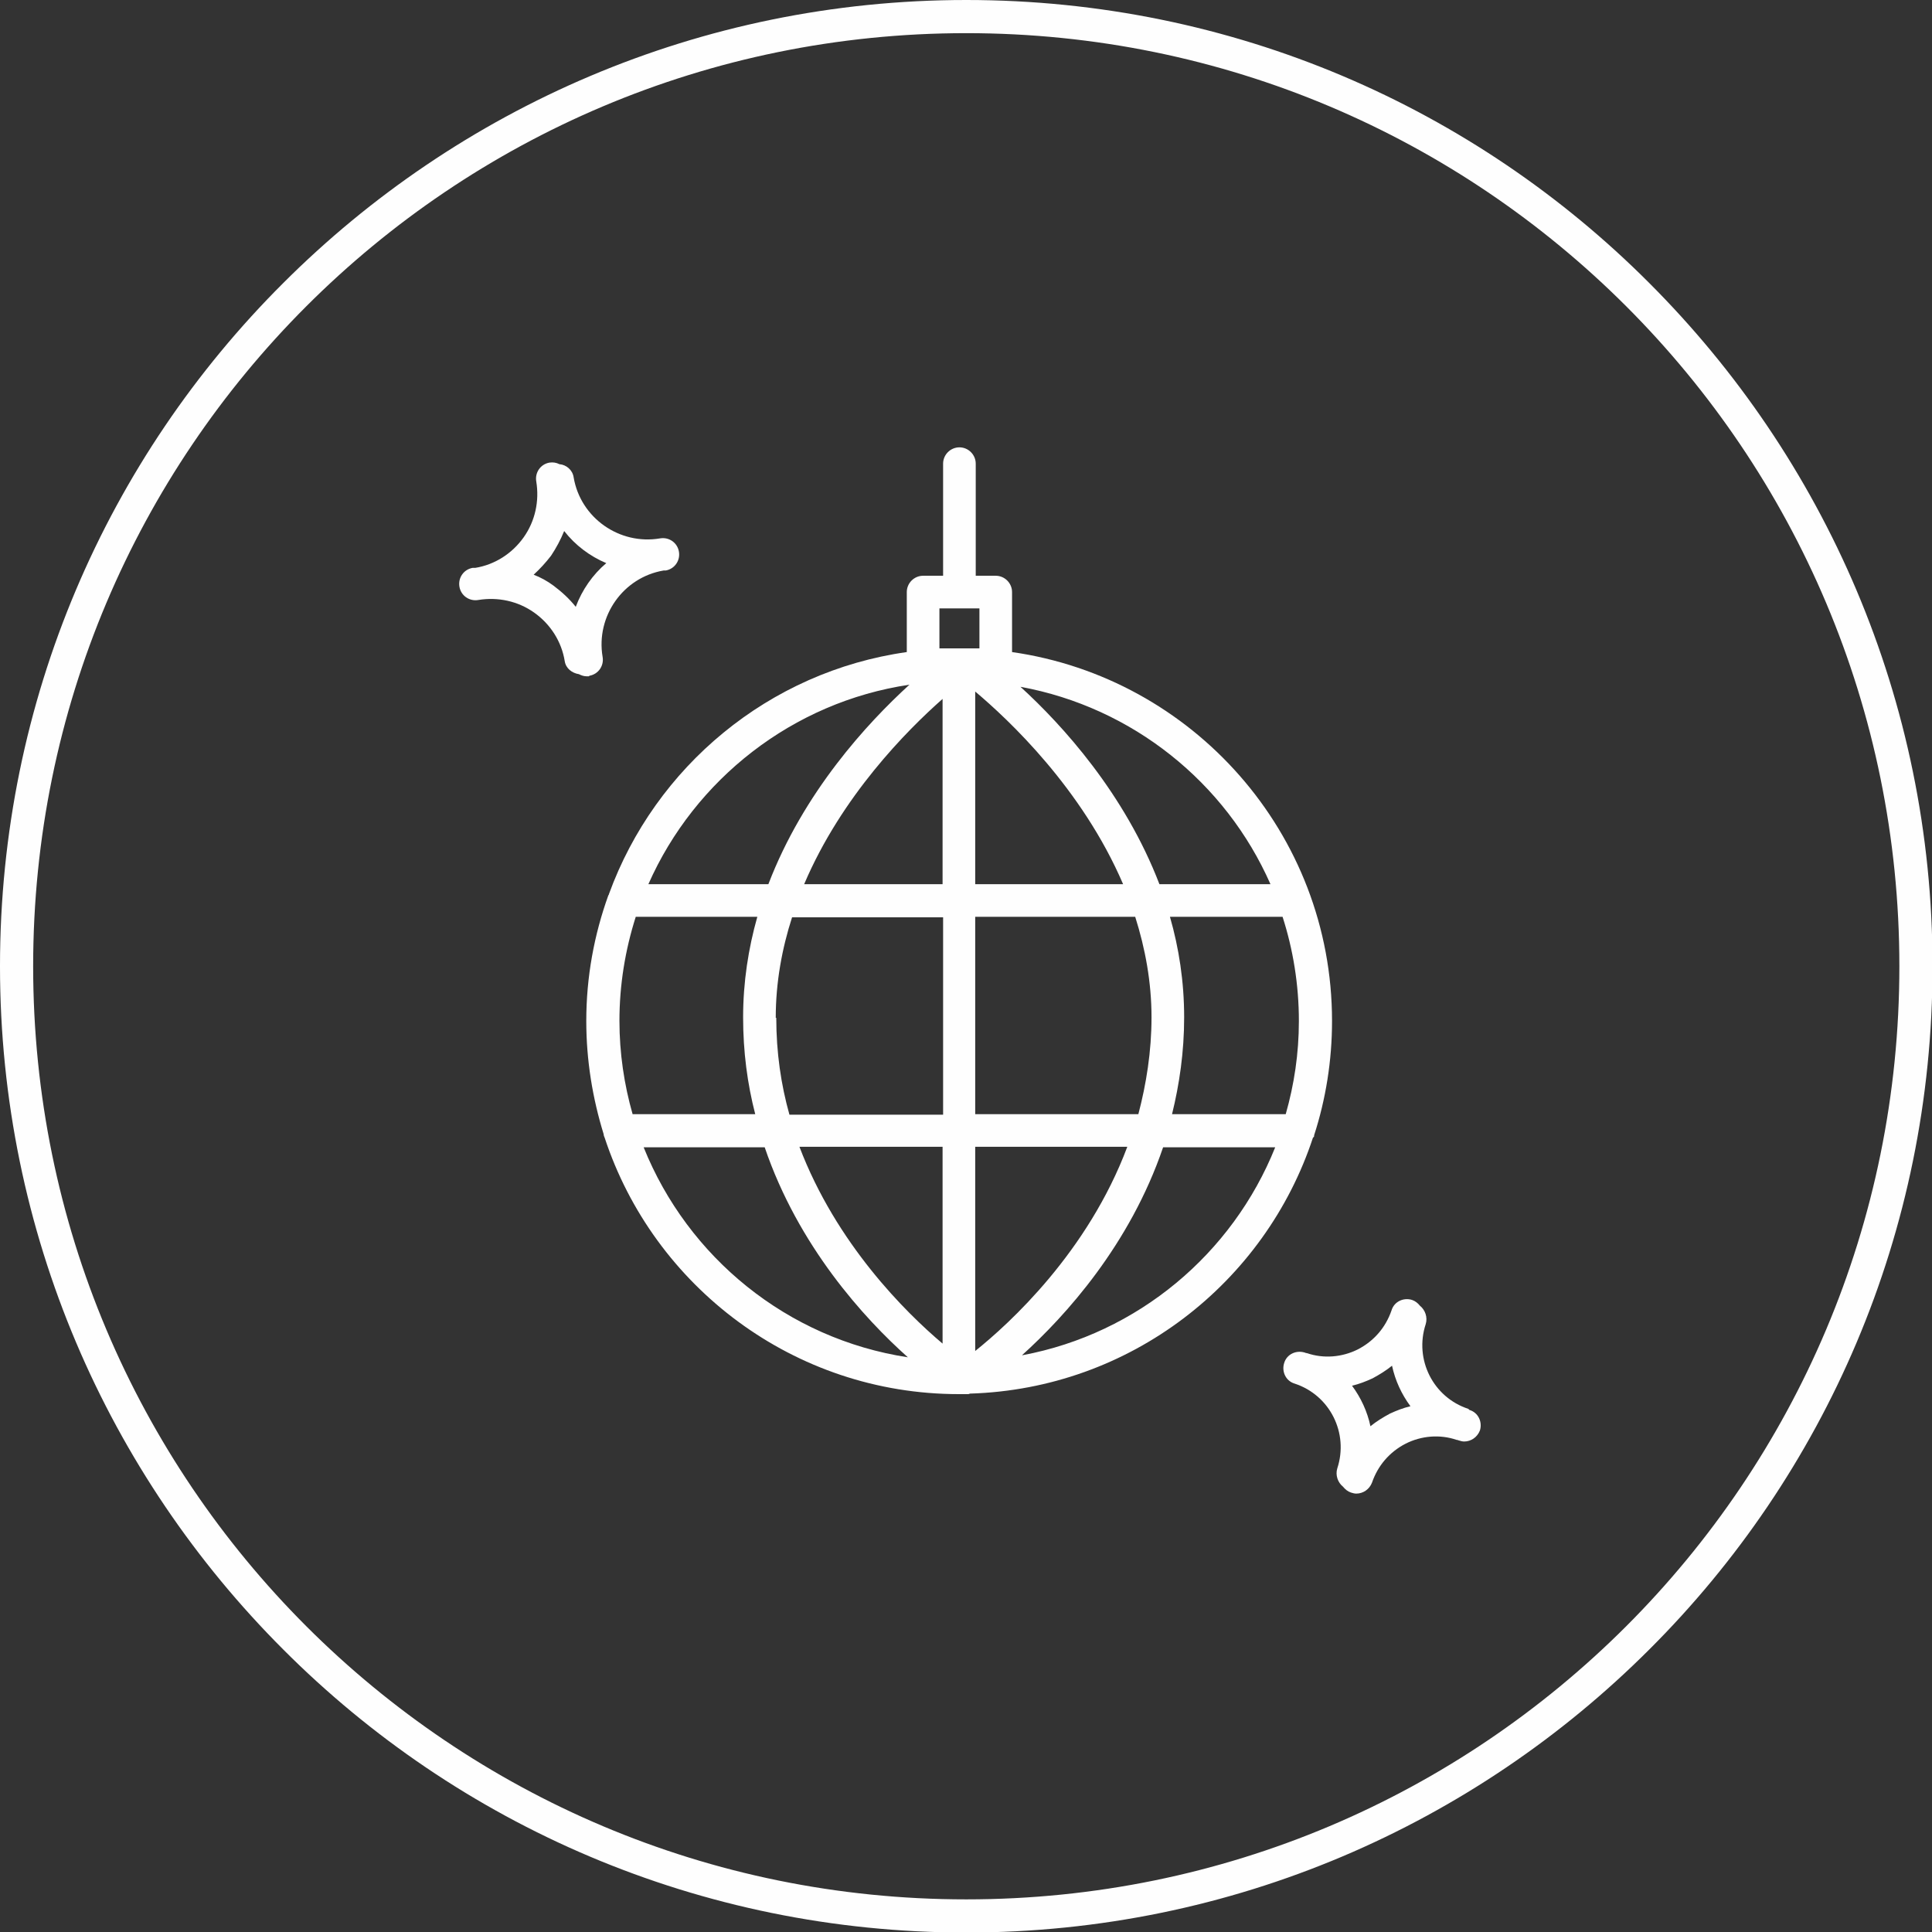
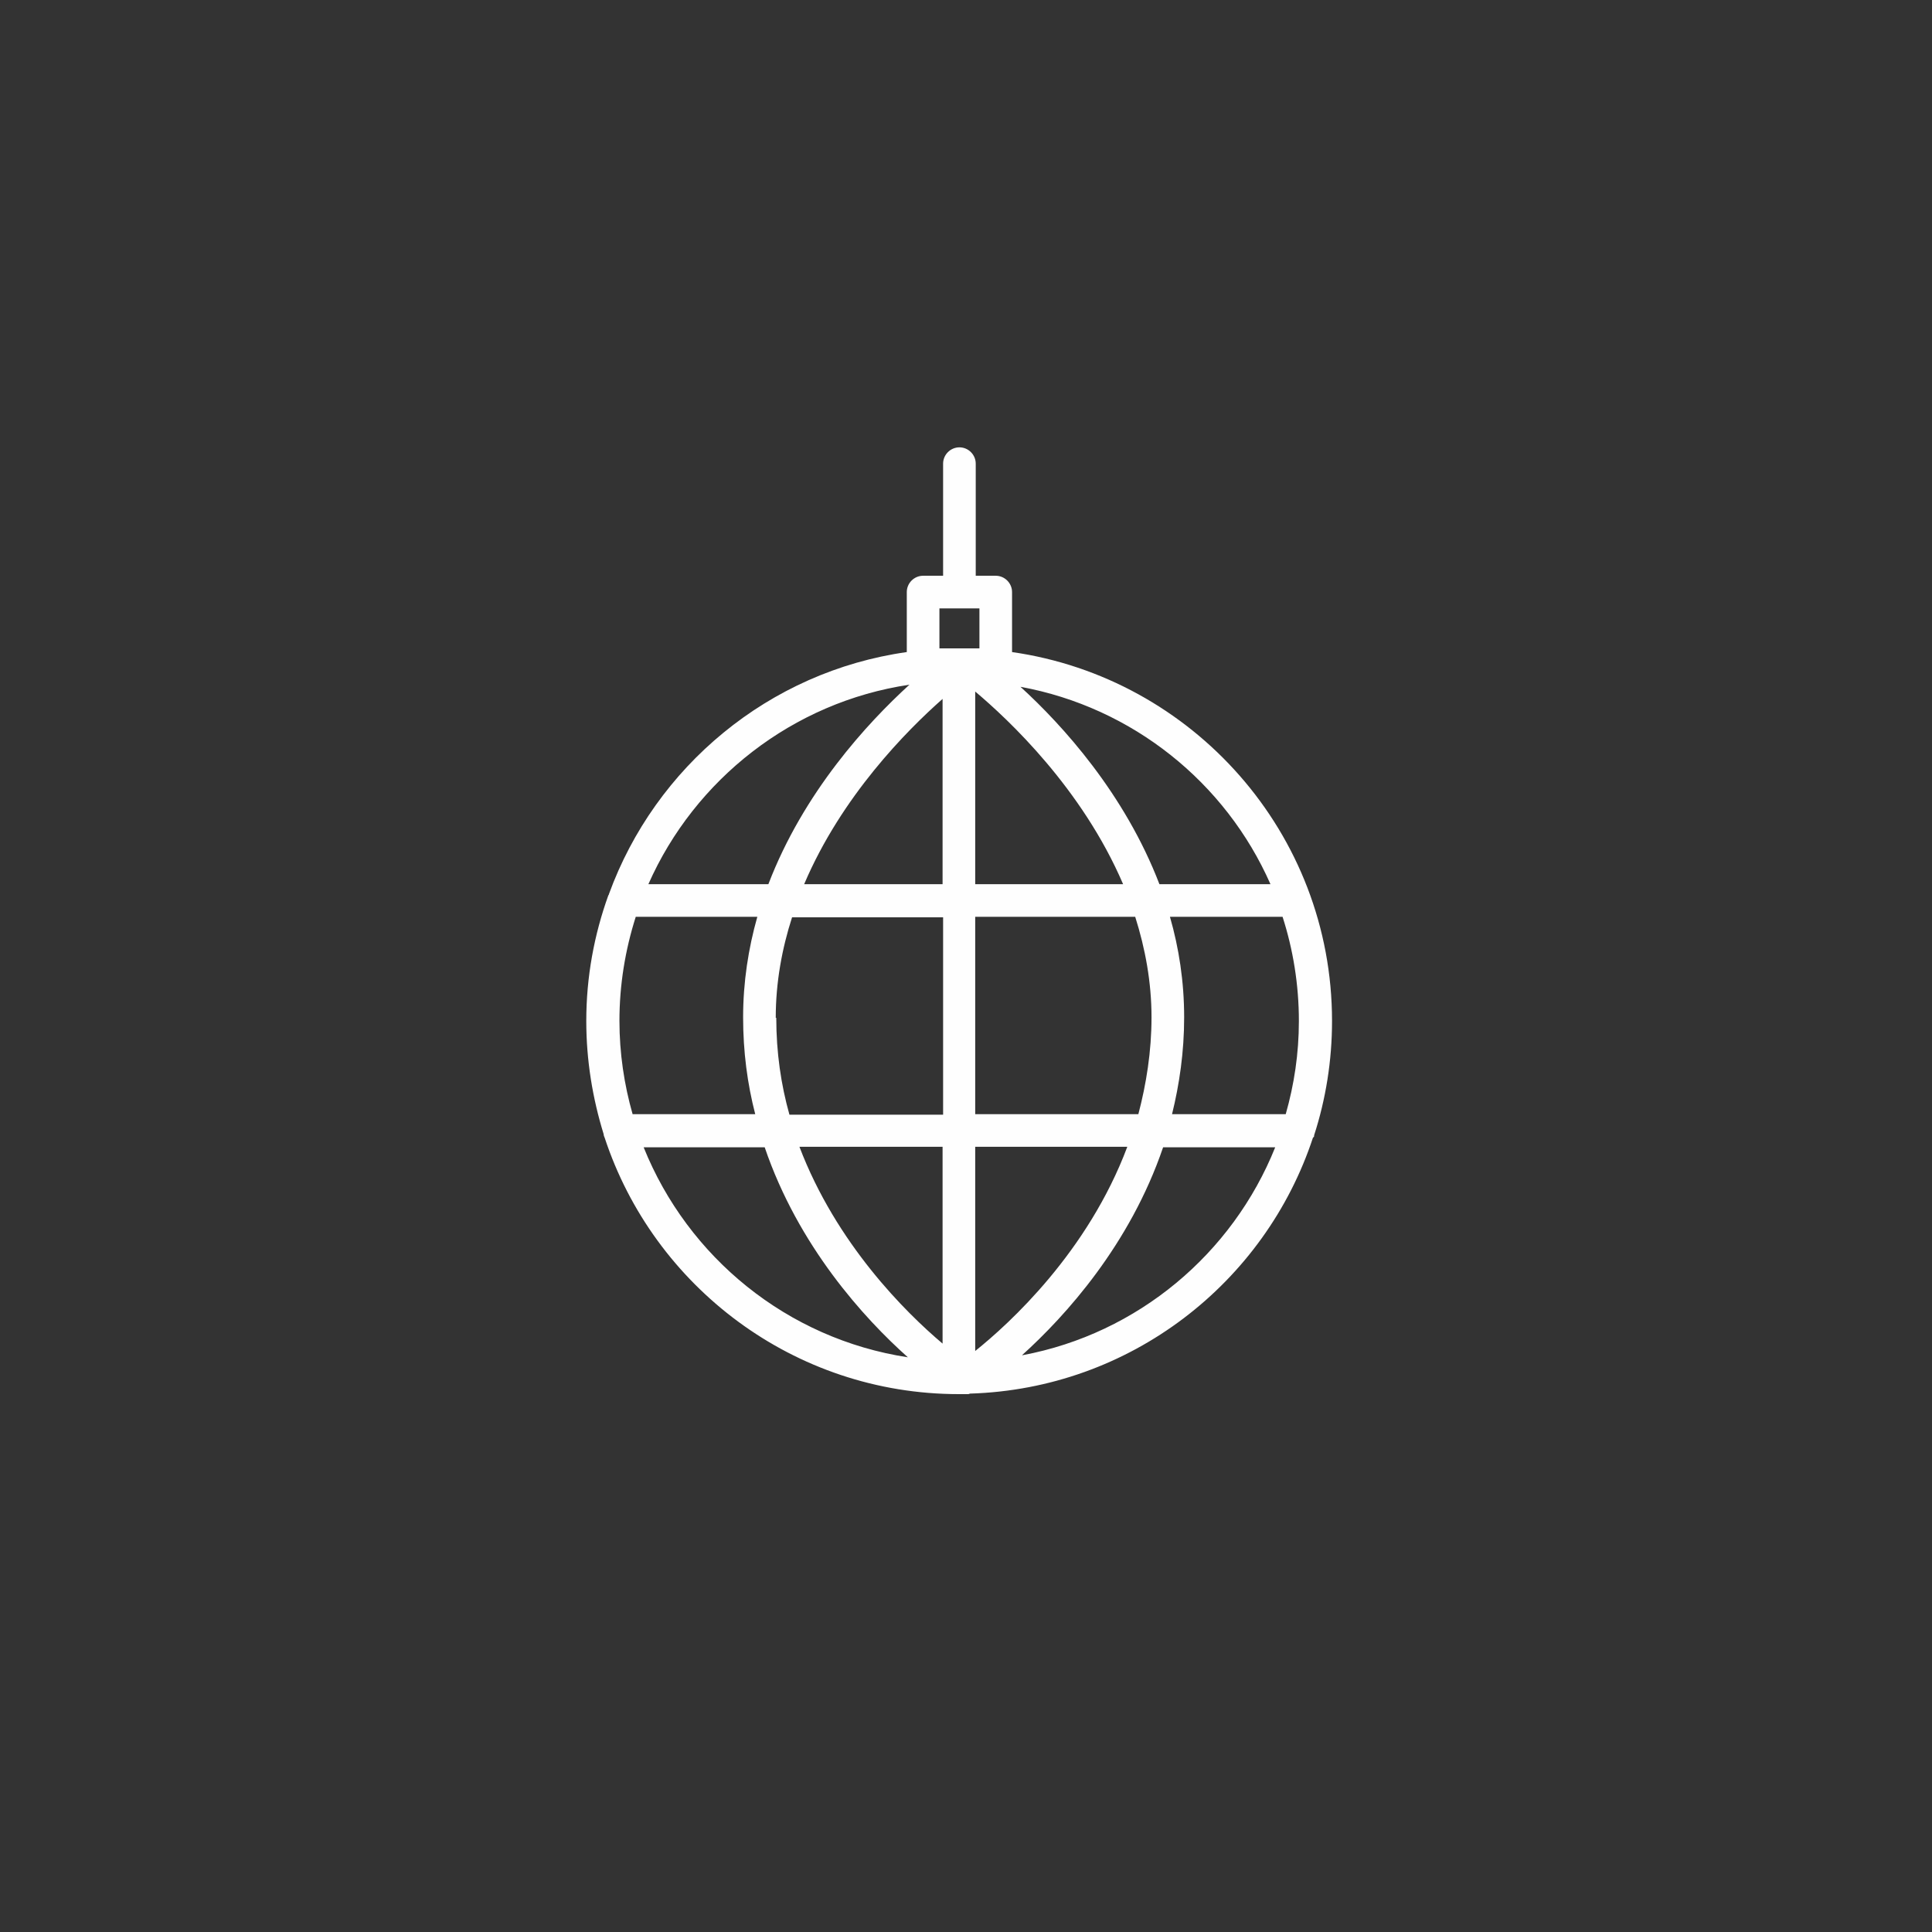
<svg xmlns="http://www.w3.org/2000/svg" xml:space="preserve" width="12.561mm" height="12.561mm" style="shape-rendering:geometricPrecision; text-rendering:geometricPrecision; image-rendering:optimizeQuality; fill-rule:evenodd; clip-rule:evenodd" viewBox="0 0 36.71 36.71">
  <rect x="0" y="0" width="36.71" height="36.71" fill="#333333" stroke="none" />
  <defs>
    <style type="text/css">  .fil0 {fill:#FEFEFE;fill-rule:nonzero}  </style>
  </defs>
  <g id="Layer_x0020_1">
    <g id="_2677229762720">
      <g>
        <g>
          <path class="fil0" d="M24.96 21.61c0.01,-0.01 0.01,-0.03 0.01,-0.04 0.22,-0.68 0.34,-1.41 0.34,-2.17 0,-3.57 -2.65,-6.52 -6.08,-7.01l0 -1.14c0,-0.17 -0.14,-0.31 -0.31,-0.31l-0.38 0 0 -2.13c0,-0.17 -0.14,-0.31 -0.31,-0.31 -0.17,0 -0.31,0.14 -0.31,0.31l0 2.13 -0.38 0c-0.17,0 -0.31,0.14 -0.31,0.31l0 1.14c-2.62,0.37 -4.78,2.18 -5.66,4.6 -0,0.01 -0,0.01 -0.01,0.02 -0.27,0.75 -0.42,1.55 -0.42,2.39 0,0.75 0.12,1.47 0.33,2.15 0,0.02 0.01,0.05 0.02,0.07 0.93,2.82 3.59,4.87 6.73,4.87 0,0 0,0 0,0 0,0 0,0 0,0 0,0 0,0 0,0 0.05,0 0.09,-0 0.14,-0 0.01,0 0.02,0 0.03,0 0.01,0 0.02,-0 0.04,-0.01 3.04,-0.09 5.61,-2.1 6.52,-4.87zm-13.19 -2.21c0,-0.69 0.11,-1.35 0.31,-1.98l2.31 0c-0.17,0.6 -0.27,1.24 -0.27,1.91 0,0.65 0.08,1.26 0.23,1.84l-2.33 0c-0.16,-0.56 -0.25,-1.16 -0.25,-1.77zm2.97 -0.06c0,-0.68 0.12,-1.32 0.31,-1.91l2.87 0 0 3.75 -2.92 0c-0.16,-0.57 -0.25,-1.18 -0.25,-1.84zm6.6 -2.54l-2.81 0 0 -3.66c0.63,0.53 2.03,1.84 2.81,3.66zm-3.43 -3.52l0 3.52 -2.63 0c0.71,-1.67 1.95,-2.92 2.63,-3.52zm0 8.51l0 3.74c-0.71,-0.6 -2.02,-1.9 -2.72,-3.74l2.72 0zm0.62 3.88l0 -3.88 2.89 0c-0.75,2 -2.24,3.36 -2.89,3.88zm0 -4.5l0 -3.75 3.04 0c0.19,0.6 0.31,1.24 0.31,1.91 0,0.65 -0.1,1.27 -0.25,1.84l-3.09 0zm3.7 -3.75l2.14 0c0.2,0.62 0.31,1.29 0.31,1.98 0,0.62 -0.09,1.21 -0.25,1.77l-2.16 0c0.14,-0.57 0.23,-1.18 0.23,-1.84 0,-0.68 -0.1,-1.32 -0.27,-1.91zm1.91 -0.62l-2.11 0c-0.66,-1.72 -1.84,-3.02 -2.64,-3.75 2.13,0.39 3.9,1.82 4.75,3.75zm-6.29 -4.48l0 -0.76 0.76 0 0 0.76 -0.2 0c-0,0 -0,0 -0,0l-0.16 0c-0.01,0 -0.01,-0 -0.02,-0 -0.01,0 -0.01,0 -0.02,0l-0.36 0zm-0.57 0.69c-0.8,0.73 -2.01,2.04 -2.68,3.79l-2.28 0c0.88,-1.99 2.74,-3.46 4.96,-3.79zm-5.05 8.79l2.3 0c0.64,1.88 1.89,3.25 2.72,3.99 -2.29,-0.35 -4.18,-1.9 -5.02,-3.99zm7.19 3.95c0.83,-0.75 2.05,-2.1 2.68,-3.95l2.13 0c-0.81,2.02 -2.61,3.54 -4.8,3.95z" />
-           <path class="fil0" d="M11.2 12.84c0.17,-0.03 0.28,-0.19 0.25,-0.36 -0.13,-0.77 0.39,-1.51 1.16,-1.64 0,-0 0.01,-0 0.01,-0 0.01,-0 0.02,-0 0.03,-0 0.17,-0.03 0.28,-0.19 0.25,-0.36 -0.03,-0.17 -0.19,-0.28 -0.36,-0.25 -0.77,0.13 -1.51,-0.39 -1.64,-1.16 -0.02,-0.14 -0.14,-0.24 -0.27,-0.25 -0.06,-0.03 -0.12,-0.04 -0.19,-0.03 -0.17,0.03 -0.28,0.19 -0.25,0.36 0.06,0.37 -0.02,0.75 -0.24,1.06 -0.22,0.31 -0.55,0.52 -0.92,0.58 -0.01,0 -0.01,0 -0.02,0 -0.01,0 -0.02,0 -0.03,0 -0.17,0.03 -0.28,0.19 -0.25,0.36 0.03,0.17 0.19,0.28 0.36,0.25 0.37,-0.06 0.75,0.02 1.06,0.24 0.31,0.22 0.52,0.55 0.58,0.92 0.02,0.14 0.14,0.23 0.27,0.25 0.04,0.02 0.09,0.04 0.14,0.04 0.02,0 0.03,-0 0.05,-0zm-0.68 -1.71c-0.12,-0.09 -0.25,-0.16 -0.38,-0.21 0.12,-0.11 0.23,-0.23 0.33,-0.36 0.1,-0.15 0.18,-0.3 0.25,-0.47 0.21,0.27 0.49,0.48 0.8,0.61 -0.26,0.22 -0.46,0.51 -0.58,0.83 -0.12,-0.15 -0.26,-0.28 -0.42,-0.4z" />
-           <path class="fil0" d="M27.9 26.77c-0.67,-0.22 -1.03,-0.94 -0.81,-1.61 0.04,-0.13 -0.01,-0.27 -0.11,-0.35 -0.04,-0.05 -0.09,-0.09 -0.15,-0.11 -0.16,-0.05 -0.34,0.03 -0.39,0.2 -0.11,0.32 -0.33,0.58 -0.64,0.74 -0.3,0.15 -0.65,0.18 -0.97,0.07 -0,-0 -0.01,-0 -0.01,-0 -0.01,-0 -0.02,-0.01 -0.03,-0.01 -0.16,-0.05 -0.34,0.03 -0.39,0.2 -0.05,0.16 0.03,0.34 0.2,0.39 0.67,0.22 1.03,0.94 0.81,1.61 -0.04,0.13 0.01,0.27 0.11,0.35 0.04,0.05 0.09,0.09 0.15,0.11 0.03,0.01 0.07,0.02 0.1,0.02 0.13,0 0.25,-0.08 0.3,-0.21 0.11,-0.32 0.33,-0.58 0.64,-0.74 0.3,-0.15 0.65,-0.18 0.97,-0.07 0,0 0.01,0 0.01,0 0.01,0 0.02,0.01 0.03,0.01 0.03,0.01 0.07,0.02 0.1,0.02 0.13,0 0.25,-0.08 0.3,-0.21 0.05,-0.16 -0.03,-0.34 -0.2,-0.39zm-1.49 0.09c-0.13,0.07 -0.26,0.15 -0.37,0.24 -0.06,-0.28 -0.18,-0.54 -0.35,-0.77 0.13,-0.03 0.26,-0.08 0.39,-0.14 0.13,-0.07 0.26,-0.15 0.37,-0.24 0.06,0.28 0.18,0.54 0.35,0.77 -0.13,0.03 -0.26,0.08 -0.39,0.14z" />
        </g>
      </g>
-       <path class="fil0" d="M18.36 0c5.07,0 9.66,2.05 12.98,5.38 3.32,3.32 5.38,7.91 5.38,12.98 0,5.07 -2.05,9.66 -5.38,12.98 -3.32,3.32 -7.91,5.38 -12.98,5.38 -5.07,0 -9.66,-2.05 -12.98,-5.38 -3.32,-3.32 -5.38,-7.91 -5.38,-12.98 0,-5.07 2.05,-9.66 5.38,-12.98 3.32,-3.32 7.91,-5.38 12.98,-5.38zm12.54 5.82c-3.21,-3.21 -7.64,-5.19 -12.54,-5.19 -4.9,0 -9.33,1.98 -12.54,5.19 -3.21,3.21 -5.19,7.64 -5.19,12.54 0,4.9 1.98,9.33 5.19,12.54 3.21,3.21 7.64,5.19 12.54,5.19 4.9,0 9.33,-1.98 12.54,-5.19 3.21,-3.21 5.19,-7.64 5.19,-12.54 0,-4.9 -1.98,-9.33 -5.19,-12.54z" />
    </g>
  </g>
</svg>